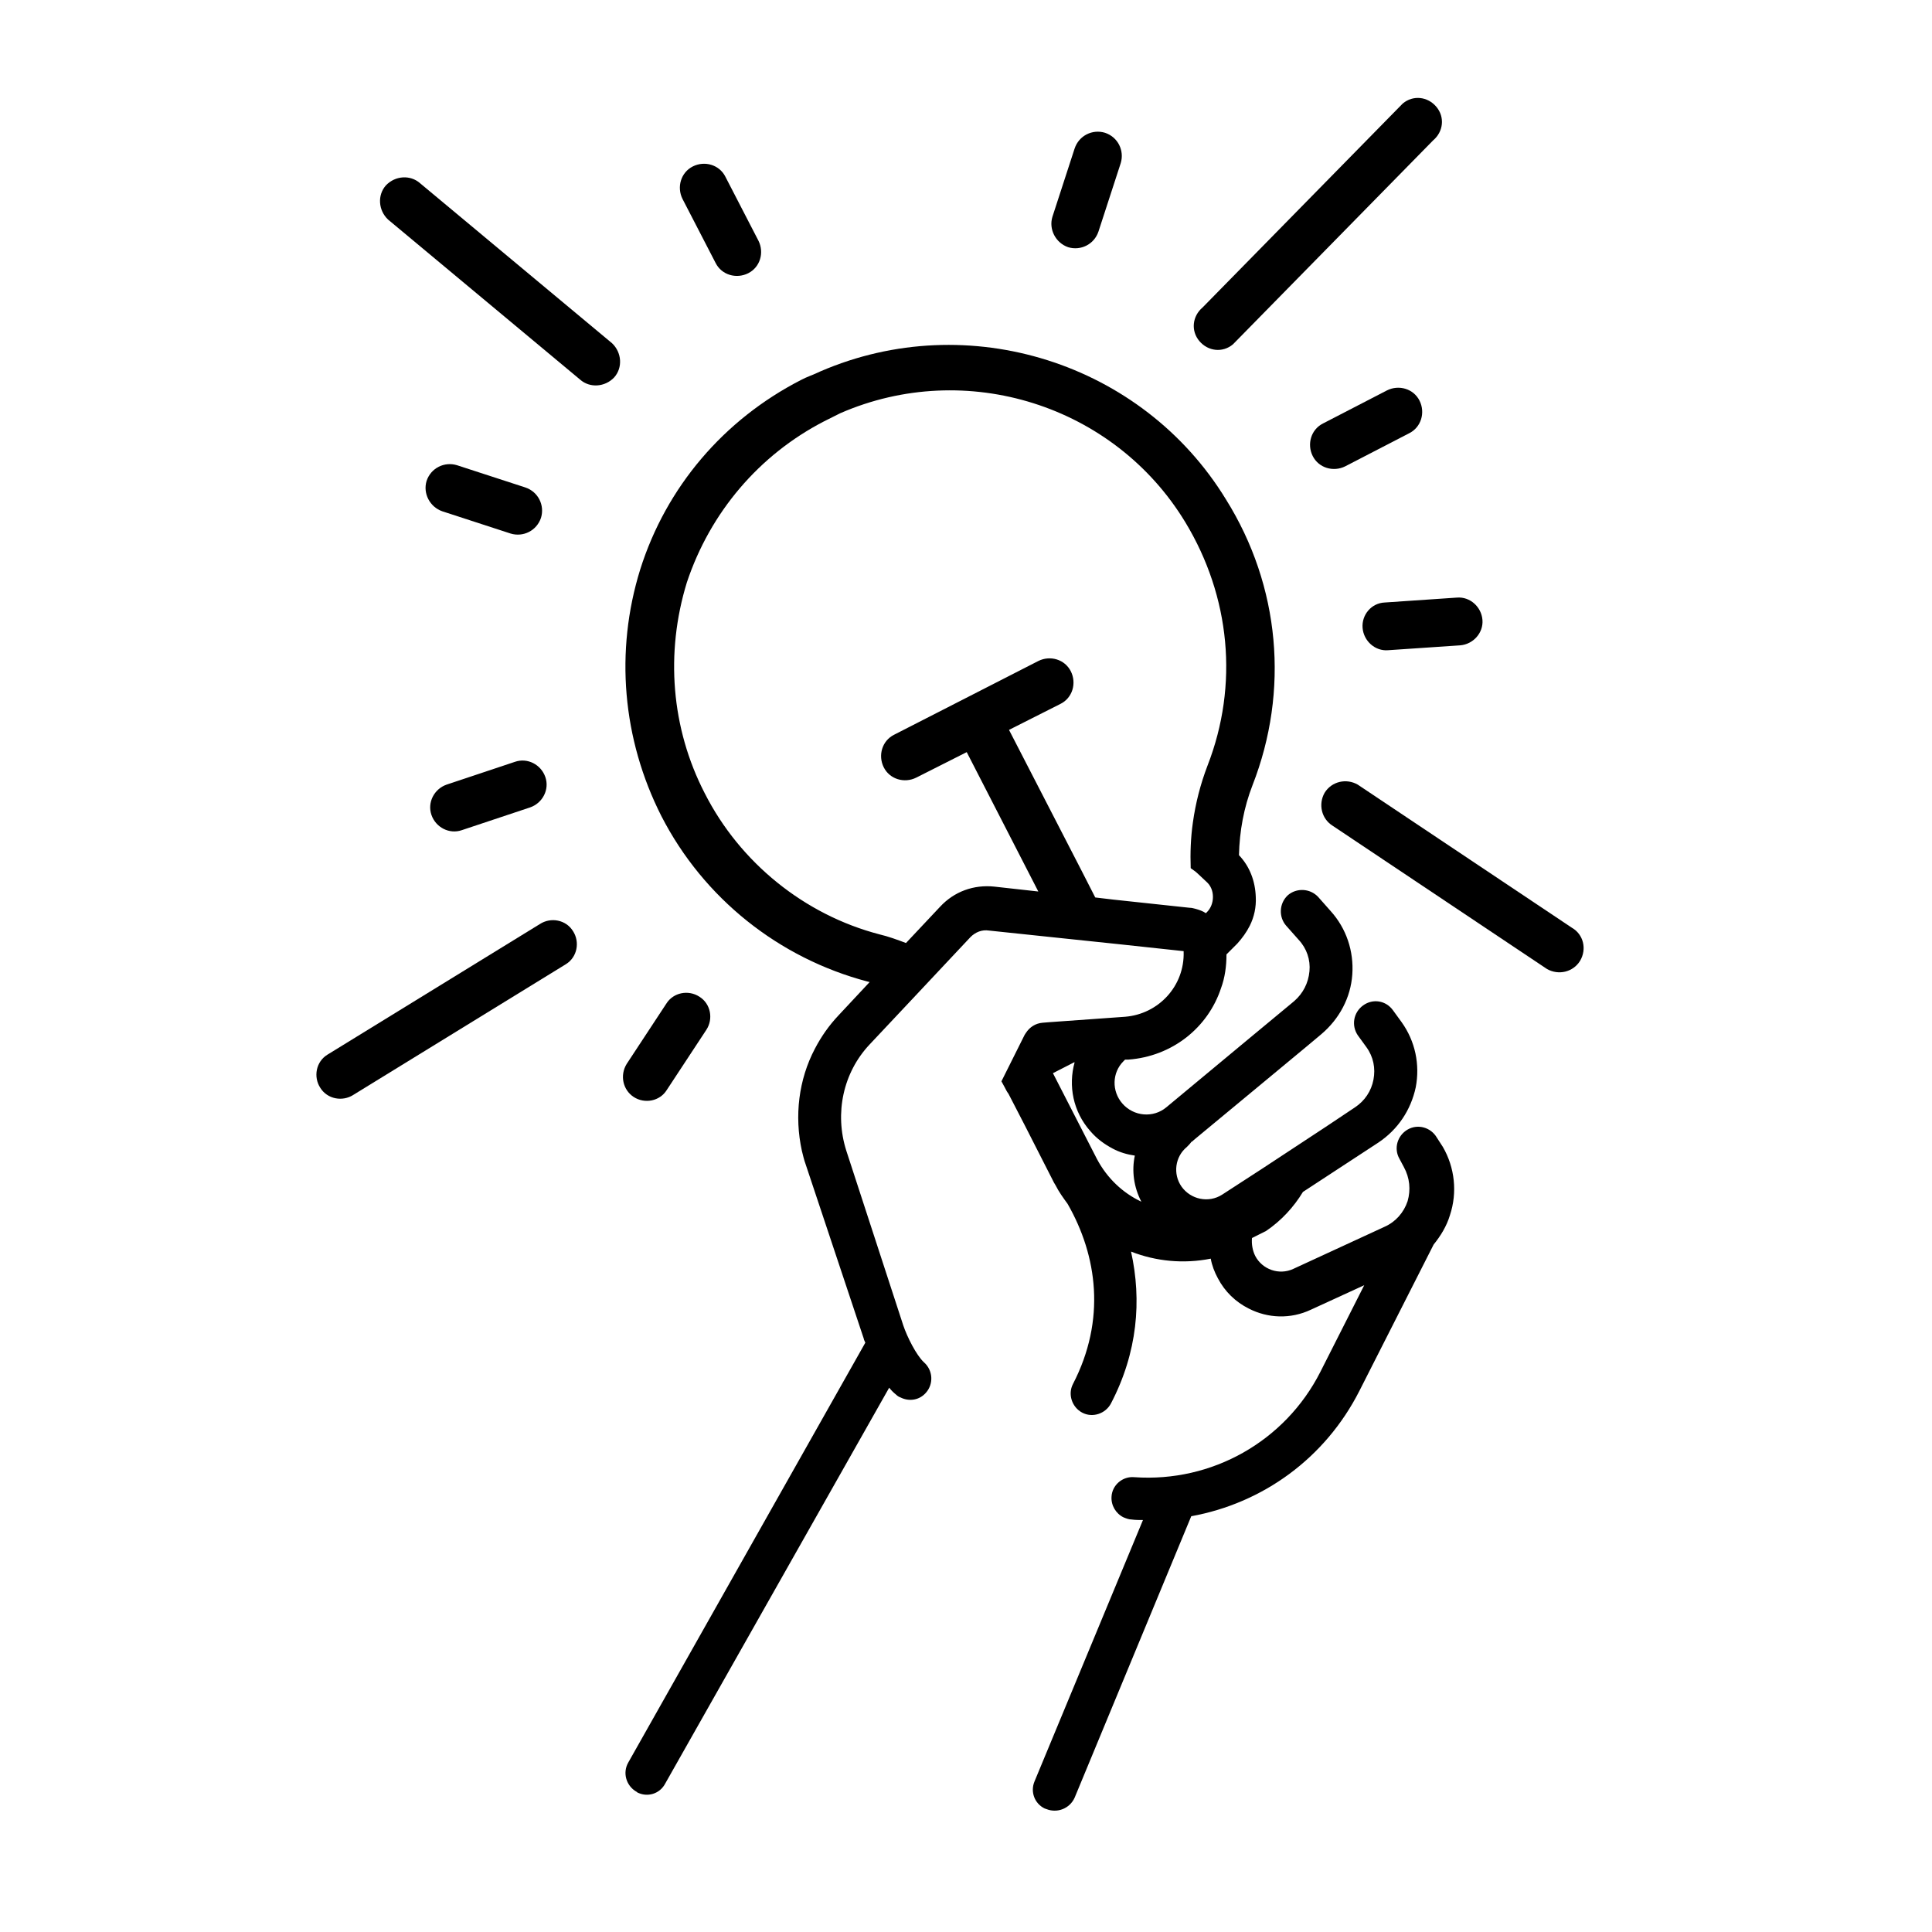
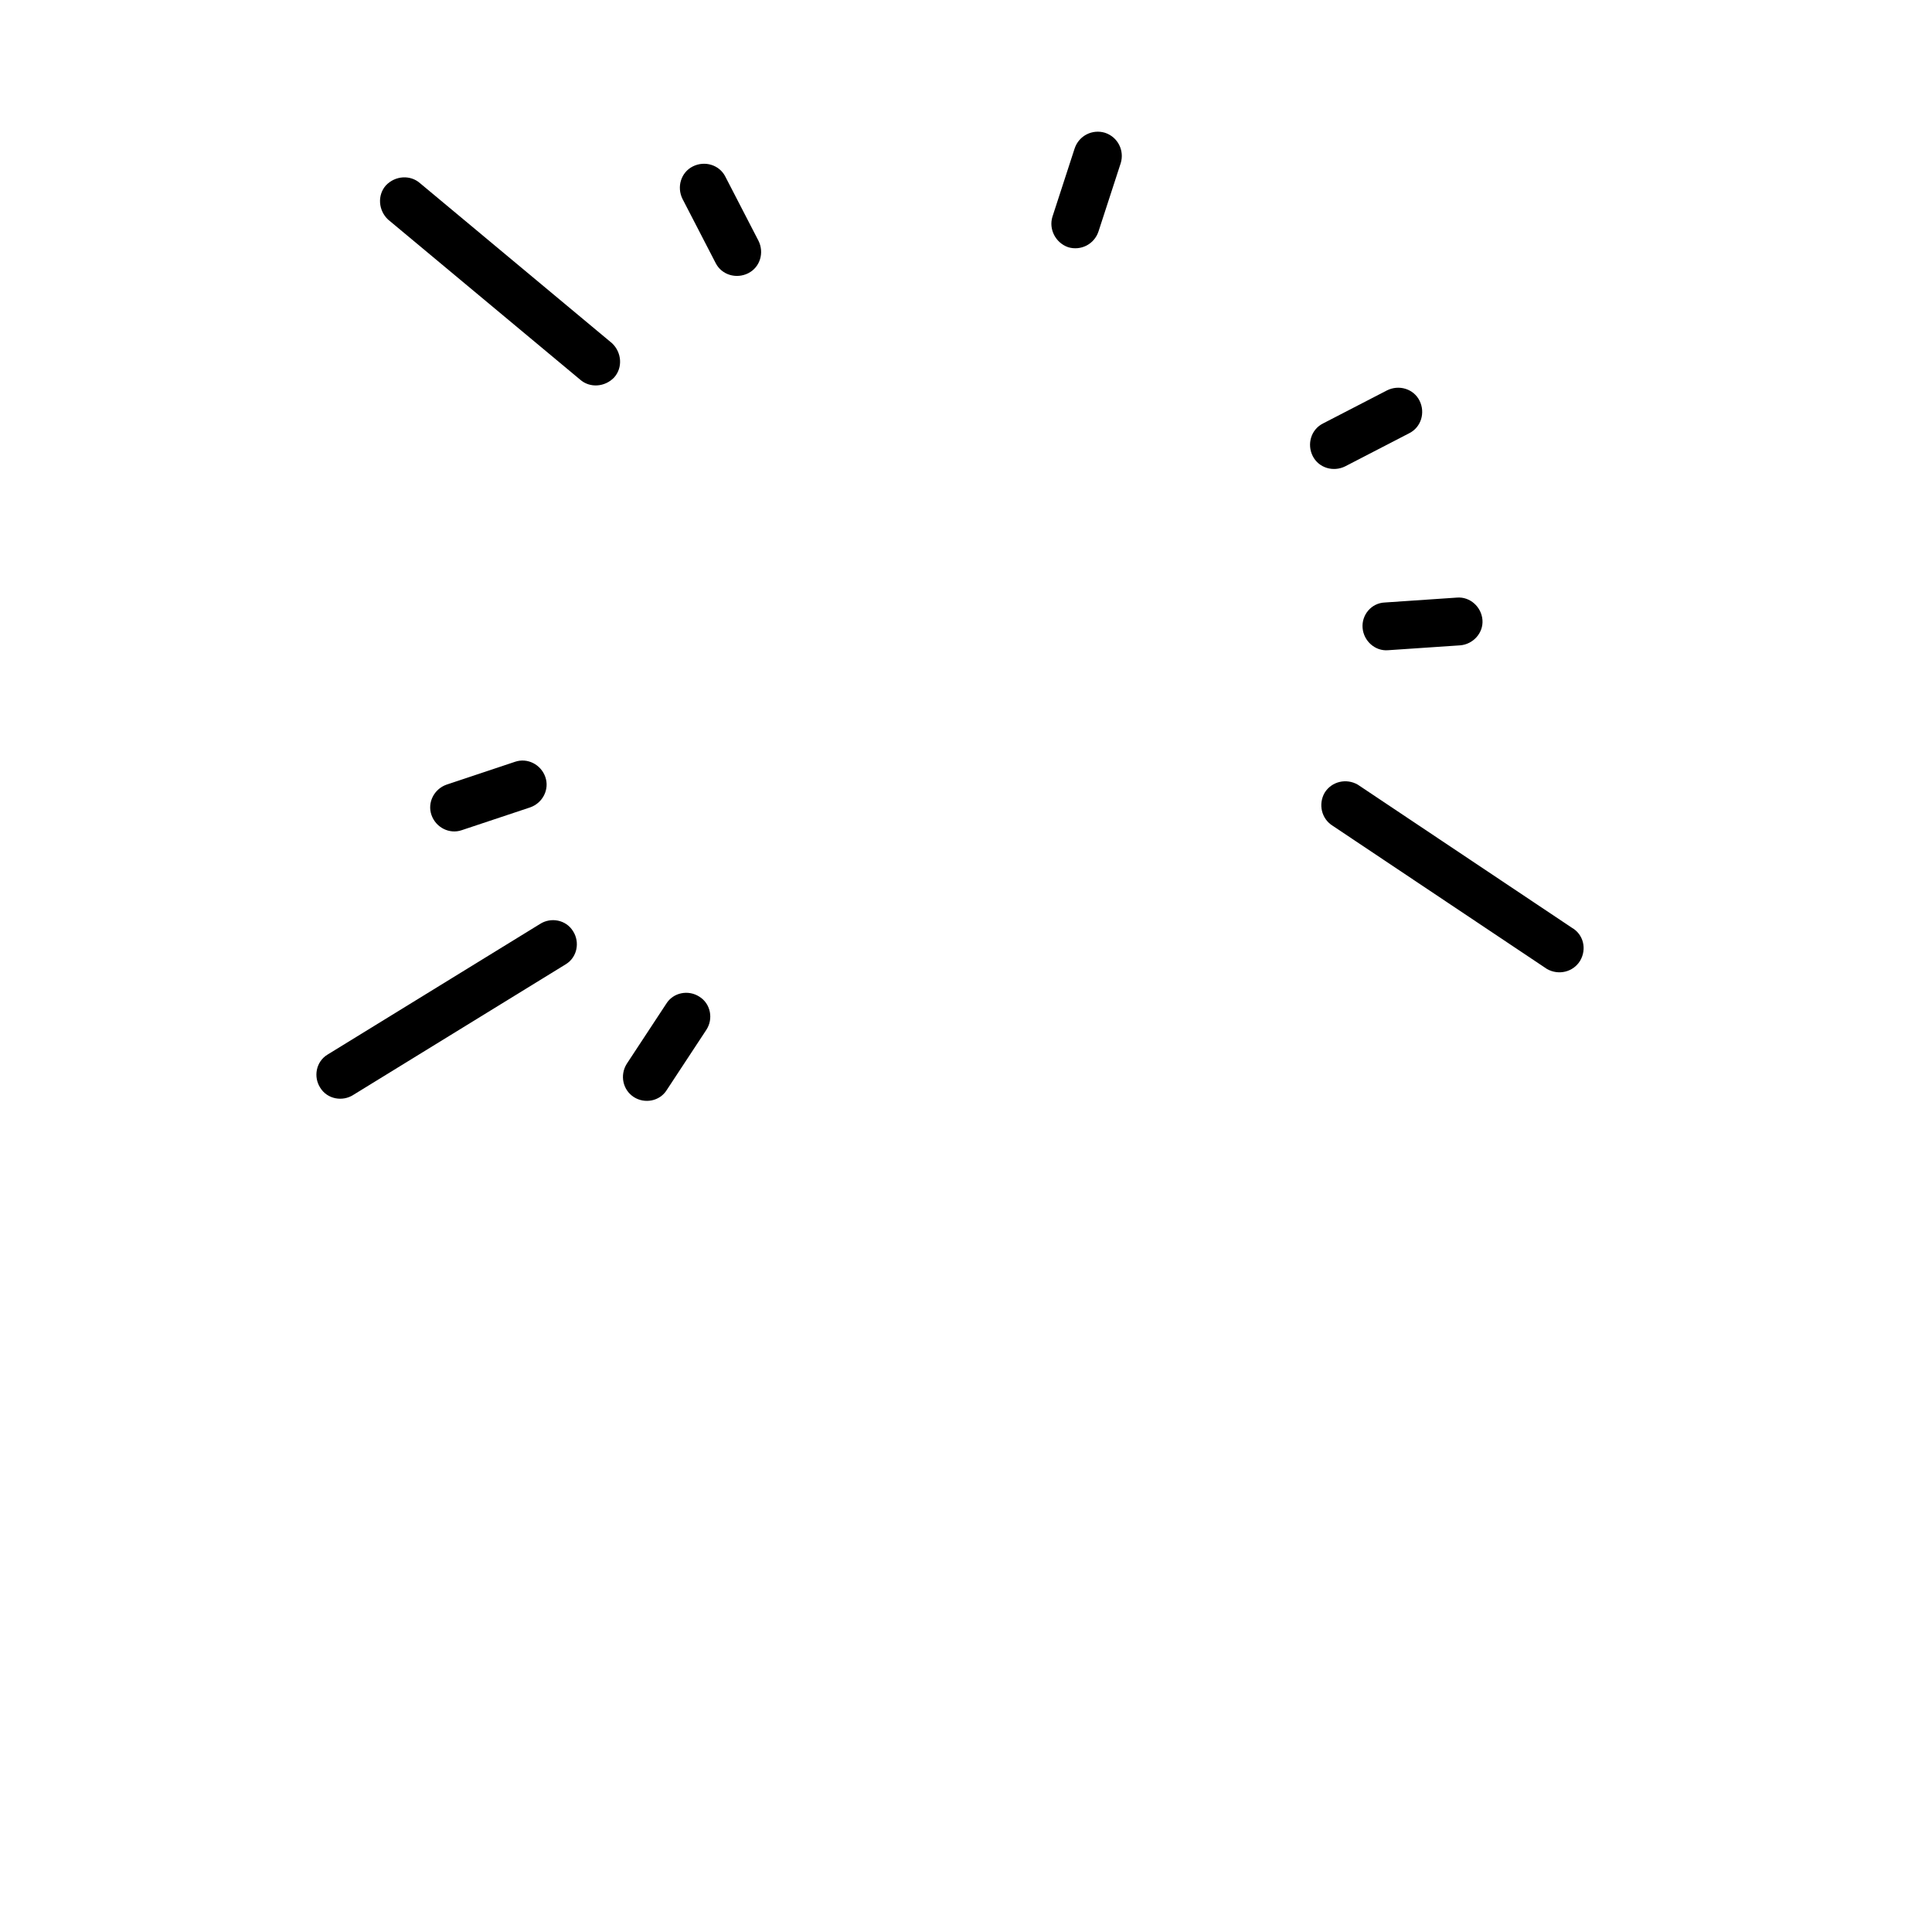
<svg xmlns="http://www.w3.org/2000/svg" width="80" height="80" viewBox="0 0 80 80" fill="none">
  <g clip-path="url(#clip0_17158_191849)">
    <path d="M54.356 18.882C54.603 19.376 55.21 19.556 55.704 19.309L58.353 17.939C58.847 17.692 59.027 17.085 58.78 16.591C58.533 16.098 57.927 15.918 57.433 16.165L54.783 17.535C54.289 17.782 54.109 18.388 54.356 18.882Z" fill="black" />
    <path d="M56.422 26.003C56.467 26.542 56.939 26.969 57.478 26.924L60.464 26.722C61.003 26.677 61.43 26.205 61.385 25.666C61.34 25.127 60.869 24.701 60.33 24.745L57.343 24.948C56.782 24.97 56.377 25.464 56.422 26.003Z" fill="black" />
    <path d="M44.229 10.236C44.745 10.393 45.307 10.123 45.486 9.585L46.407 6.755C46.564 6.239 46.295 5.677 45.756 5.498C45.239 5.34 44.678 5.61 44.498 6.149L43.578 8.978C43.42 9.495 43.712 10.056 44.229 10.236Z" fill="black" />
    <path d="M29.632 10.889C29.879 11.383 30.486 11.562 30.98 11.315C31.474 11.068 31.653 10.462 31.406 9.968L30.037 7.318C29.79 6.824 29.183 6.644 28.689 6.891C28.195 7.138 28.015 7.745 28.262 8.239L29.632 10.889Z" fill="black" />
    <path d="M24.018 15.716C24.422 16.076 25.051 16.031 25.433 15.627C25.792 15.222 25.747 14.594 25.343 14.212L17.394 7.587C16.989 7.228 16.361 7.273 15.979 7.677C15.62 8.081 15.665 8.71 16.069 9.092L24.018 15.716Z" fill="black" />
    <path d="M23.434 39.924C23.906 39.632 24.018 39.003 23.726 38.554C23.434 38.082 22.806 37.97 22.357 38.262L13.554 43.674C13.082 43.966 12.97 44.594 13.262 45.044C13.554 45.515 14.183 45.627 14.632 45.336L23.434 39.924Z" fill="black" />
-     <path d="M49.798 12.73C49.371 13.09 49.304 13.696 49.663 14.123C50.022 14.549 50.629 14.617 51.055 14.257L59.341 5.814C59.768 5.455 59.835 4.848 59.476 4.422C59.117 3.995 58.511 3.928 58.084 4.287L49.798 12.73Z" fill="black" />
-     <path d="M18.315 21.172L21.144 22.093C21.661 22.25 22.222 21.98 22.402 21.441C22.559 20.925 22.29 20.364 21.751 20.184L18.921 19.263C18.405 19.106 17.843 19.375 17.664 19.914C17.506 20.431 17.798 20.992 18.315 21.172Z" fill="black" />
    <path d="M22.581 32.174C22.402 31.658 21.84 31.366 21.324 31.545L18.494 32.489C17.978 32.668 17.686 33.23 17.866 33.746C18.045 34.263 18.607 34.554 19.123 34.375L21.953 33.432C22.469 33.252 22.761 32.691 22.581 32.174Z" fill="black" />
    <path d="M26.241 45.424C26.691 45.716 27.319 45.604 27.611 45.132L29.251 42.639C29.543 42.19 29.43 41.562 28.959 41.27C28.509 40.978 27.881 41.09 27.589 41.562L25.95 44.054C25.658 44.526 25.792 45.132 26.241 45.424Z" fill="black" />
    <path d="M65.09 38.417L56.22 32.489C55.748 32.219 55.142 32.354 54.85 32.826C54.581 33.297 54.715 33.904 55.187 34.196L64.057 40.124C64.529 40.393 65.135 40.259 65.427 39.787C65.719 39.293 65.562 38.687 65.09 38.417Z" fill="black" />
-     <path d="M59.499 47.11C59.252 46.683 58.713 46.526 58.286 46.773C57.86 47.02 57.703 47.559 57.95 47.986L58.129 48.322C58.376 48.772 58.421 49.266 58.286 49.737C58.129 50.209 57.792 50.591 57.343 50.793L53.548 52.544C52.964 52.814 52.268 52.567 51.976 52.005C51.864 51.781 51.819 51.511 51.842 51.264L52.425 50.972C53.054 50.546 53.571 49.984 53.952 49.355L57.074 47.312C57.882 46.773 58.421 45.965 58.623 45.022C58.803 44.078 58.601 43.113 58.039 42.327L57.68 41.833C57.388 41.428 56.849 41.339 56.445 41.631C56.041 41.923 55.951 42.462 56.221 42.866L56.58 43.36C56.872 43.764 56.962 44.236 56.872 44.707C56.782 45.179 56.512 45.583 56.108 45.852L54.896 46.661L52.268 48.39L50.606 49.468C50.045 49.827 49.304 49.67 48.922 49.131C48.563 48.614 48.653 47.896 49.147 47.492C49.214 47.424 49.282 47.357 49.327 47.289C49.371 47.267 49.394 47.245 49.439 47.2L52.583 44.595L54.154 43.292L54.716 42.821C55.457 42.192 55.929 41.316 55.996 40.351C56.063 39.385 55.749 38.442 55.098 37.723L54.581 37.139C54.244 36.78 53.683 36.758 53.324 37.072C52.964 37.409 52.942 37.97 53.256 38.33L53.773 38.913C54.11 39.273 54.267 39.744 54.222 40.216C54.177 40.71 53.952 41.137 53.593 41.451L53.324 41.675L51.752 42.978L48.294 45.852C47.755 46.301 46.946 46.234 46.475 45.695C46.026 45.179 46.048 44.415 46.52 43.944C46.542 43.921 46.564 43.899 46.587 43.876H46.722C48.541 43.742 50.023 42.551 50.562 40.912C50.719 40.485 50.786 40.014 50.786 39.52L51.235 39.071C51.437 38.846 51.617 38.599 51.752 38.33C51.931 37.97 52.021 37.566 51.999 37.139C51.976 36.488 51.752 35.882 51.303 35.41C51.325 34.422 51.505 33.434 51.864 32.514C53.391 28.606 53.009 24.272 50.764 20.679C47.306 15.02 40.097 12.73 33.967 15.38C33.697 15.514 33.405 15.604 33.158 15.739C29.97 17.378 27.589 20.163 26.511 23.576C25.456 26.967 25.77 30.605 27.387 33.794C29.139 37.207 32.26 39.677 35.92 40.643C35.943 40.643 35.988 40.665 36.01 40.665L34.73 42.035C34.326 42.462 34.012 42.911 33.742 43.427C33.068 44.707 32.889 46.212 33.203 47.649C33.248 47.828 33.293 48.031 33.36 48.21L35.763 55.419C35.763 55.441 35.786 55.508 35.831 55.598L26.017 72.979C25.77 73.406 25.927 73.945 26.354 74.192C26.377 74.192 26.377 74.214 26.377 74.214C26.803 74.439 27.32 74.282 27.544 73.855L36.819 57.462C36.908 57.574 36.998 57.664 37.111 57.754C37.155 57.799 37.223 57.844 37.29 57.866C37.649 58.046 38.076 57.979 38.346 57.664C38.66 57.305 38.638 56.743 38.256 56.407C37.941 56.115 37.56 55.351 37.402 54.88L35.044 47.649C34.55 46.099 34.91 44.415 36.01 43.248L37.784 41.361L39.154 39.901L40.187 38.801C40.389 38.599 40.658 38.487 40.95 38.532L43.937 38.846L46.295 39.093L49.012 39.385V39.407C49.057 40.822 47.979 41.99 46.587 42.102L43.443 42.327L43.174 42.349C42.882 42.372 42.635 42.529 42.477 42.776C42.455 42.798 42.455 42.821 42.432 42.843L41.467 44.775C41.512 44.864 41.557 44.932 41.602 45.022C41.647 45.111 41.691 45.201 41.759 45.291L42.432 46.593L43.645 48.974C43.668 49.019 43.69 49.041 43.712 49.086C43.847 49.355 44.027 49.602 44.207 49.849C45.442 52.005 45.801 54.655 44.431 57.305C44.207 57.731 44.386 58.27 44.813 58.495C45.239 58.72 45.779 58.54 46.003 58.113C47.103 56.002 47.283 53.847 46.834 51.826C47.867 52.23 49.012 52.342 50.135 52.118C50.18 52.387 50.292 52.679 50.427 52.926C50.719 53.487 51.168 53.914 51.707 54.184C52.493 54.588 53.436 54.633 54.289 54.228L56.49 53.218L54.671 56.811C53.211 59.685 50.18 61.392 46.969 61.167C46.475 61.122 46.048 61.504 46.026 61.976C46.003 62.335 46.205 62.672 46.52 62.829C46.632 62.874 46.744 62.919 46.856 62.919C47.014 62.941 47.171 62.941 47.328 62.941L42.837 73.765C42.657 74.192 42.837 74.686 43.263 74.888C43.286 74.888 43.308 74.91 43.331 74.91C43.78 75.09 44.296 74.888 44.498 74.439L49.327 62.784C52.291 62.245 54.873 60.381 56.288 57.597L59.364 51.534C59.656 51.174 59.903 50.77 60.038 50.321C60.352 49.378 60.24 48.345 59.746 47.492L59.499 47.11ZM46.115 37.252L45.352 37.162L44.79 36.062L41.781 30.223L43.915 29.145C44.409 28.898 44.588 28.292 44.341 27.798C44.094 27.304 43.488 27.124 42.994 27.371L37.021 30.425C36.527 30.672 36.347 31.278 36.594 31.773C36.841 32.267 37.447 32.446 37.941 32.199L40.03 31.144L42.994 36.915L41.175 36.713C40.322 36.623 39.513 36.915 38.929 37.544L37.515 39.048C37.155 38.913 36.796 38.779 36.414 38.689C33.315 37.88 30.643 35.725 29.183 32.85C27.791 30.156 27.544 27.034 28.442 24.115C29.408 21.218 31.429 18.838 34.124 17.446L34.797 17.109C40.007 14.841 46.138 16.772 49.08 21.622C50.943 24.699 51.303 28.359 50 31.705C49.708 32.469 49.506 33.255 49.394 34.063C49.304 34.692 49.282 35.321 49.304 35.949C49.394 36.017 49.506 36.084 49.596 36.174L49.955 36.511C50.135 36.668 50.225 36.892 50.225 37.139C50.225 37.386 50.135 37.611 49.978 37.768L49.933 37.813C49.798 37.723 49.663 37.678 49.506 37.633C49.416 37.611 49.349 37.589 49.259 37.589L46.115 37.252ZM45.419 47.986L43.6 44.438L44.476 43.989H44.498C44.229 44.954 44.431 46.032 45.15 46.84C45.419 47.155 45.734 47.379 46.07 47.559C46.362 47.716 46.677 47.806 46.991 47.851C46.856 48.48 46.946 49.153 47.261 49.76C46.497 49.4 45.846 48.794 45.419 47.986Z" fill="black" />
  </g>
  <defs>
    <clipPath id="clip0_17158_191849">
      <rect width="79" height="79" fill="white" transform="translate(0.5 0.016)" />
    </clipPath>
  </defs>
</svg>